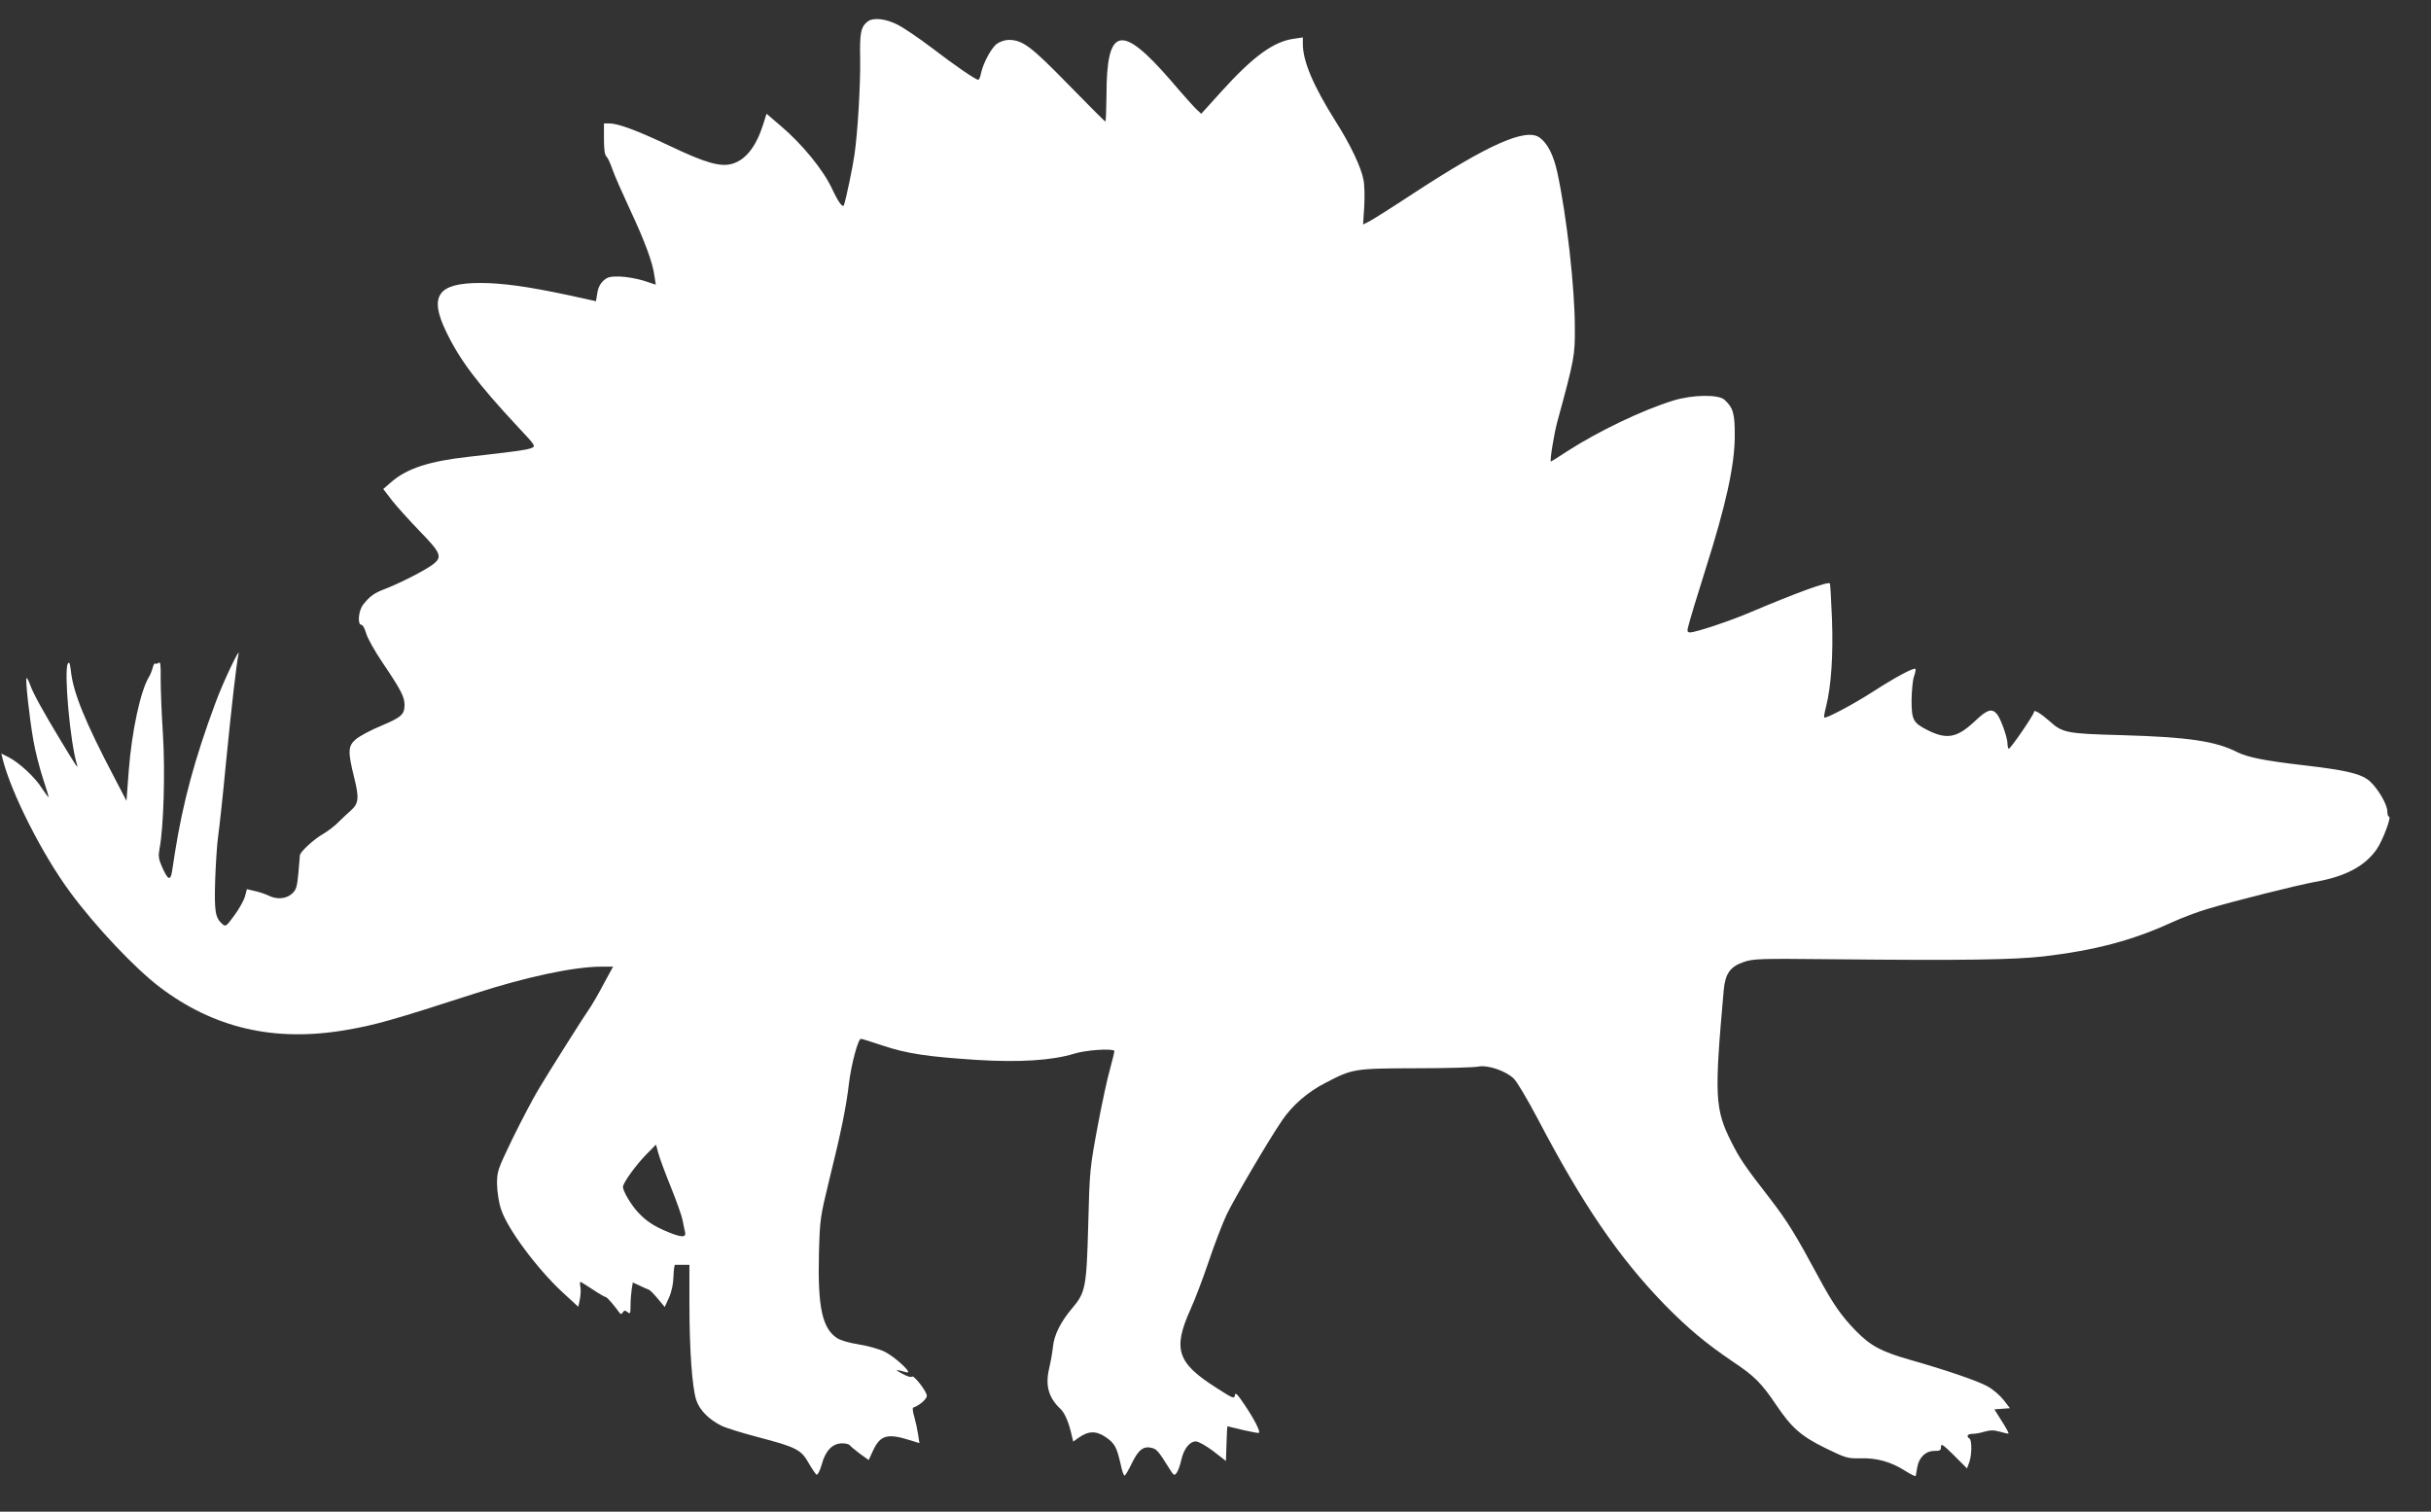
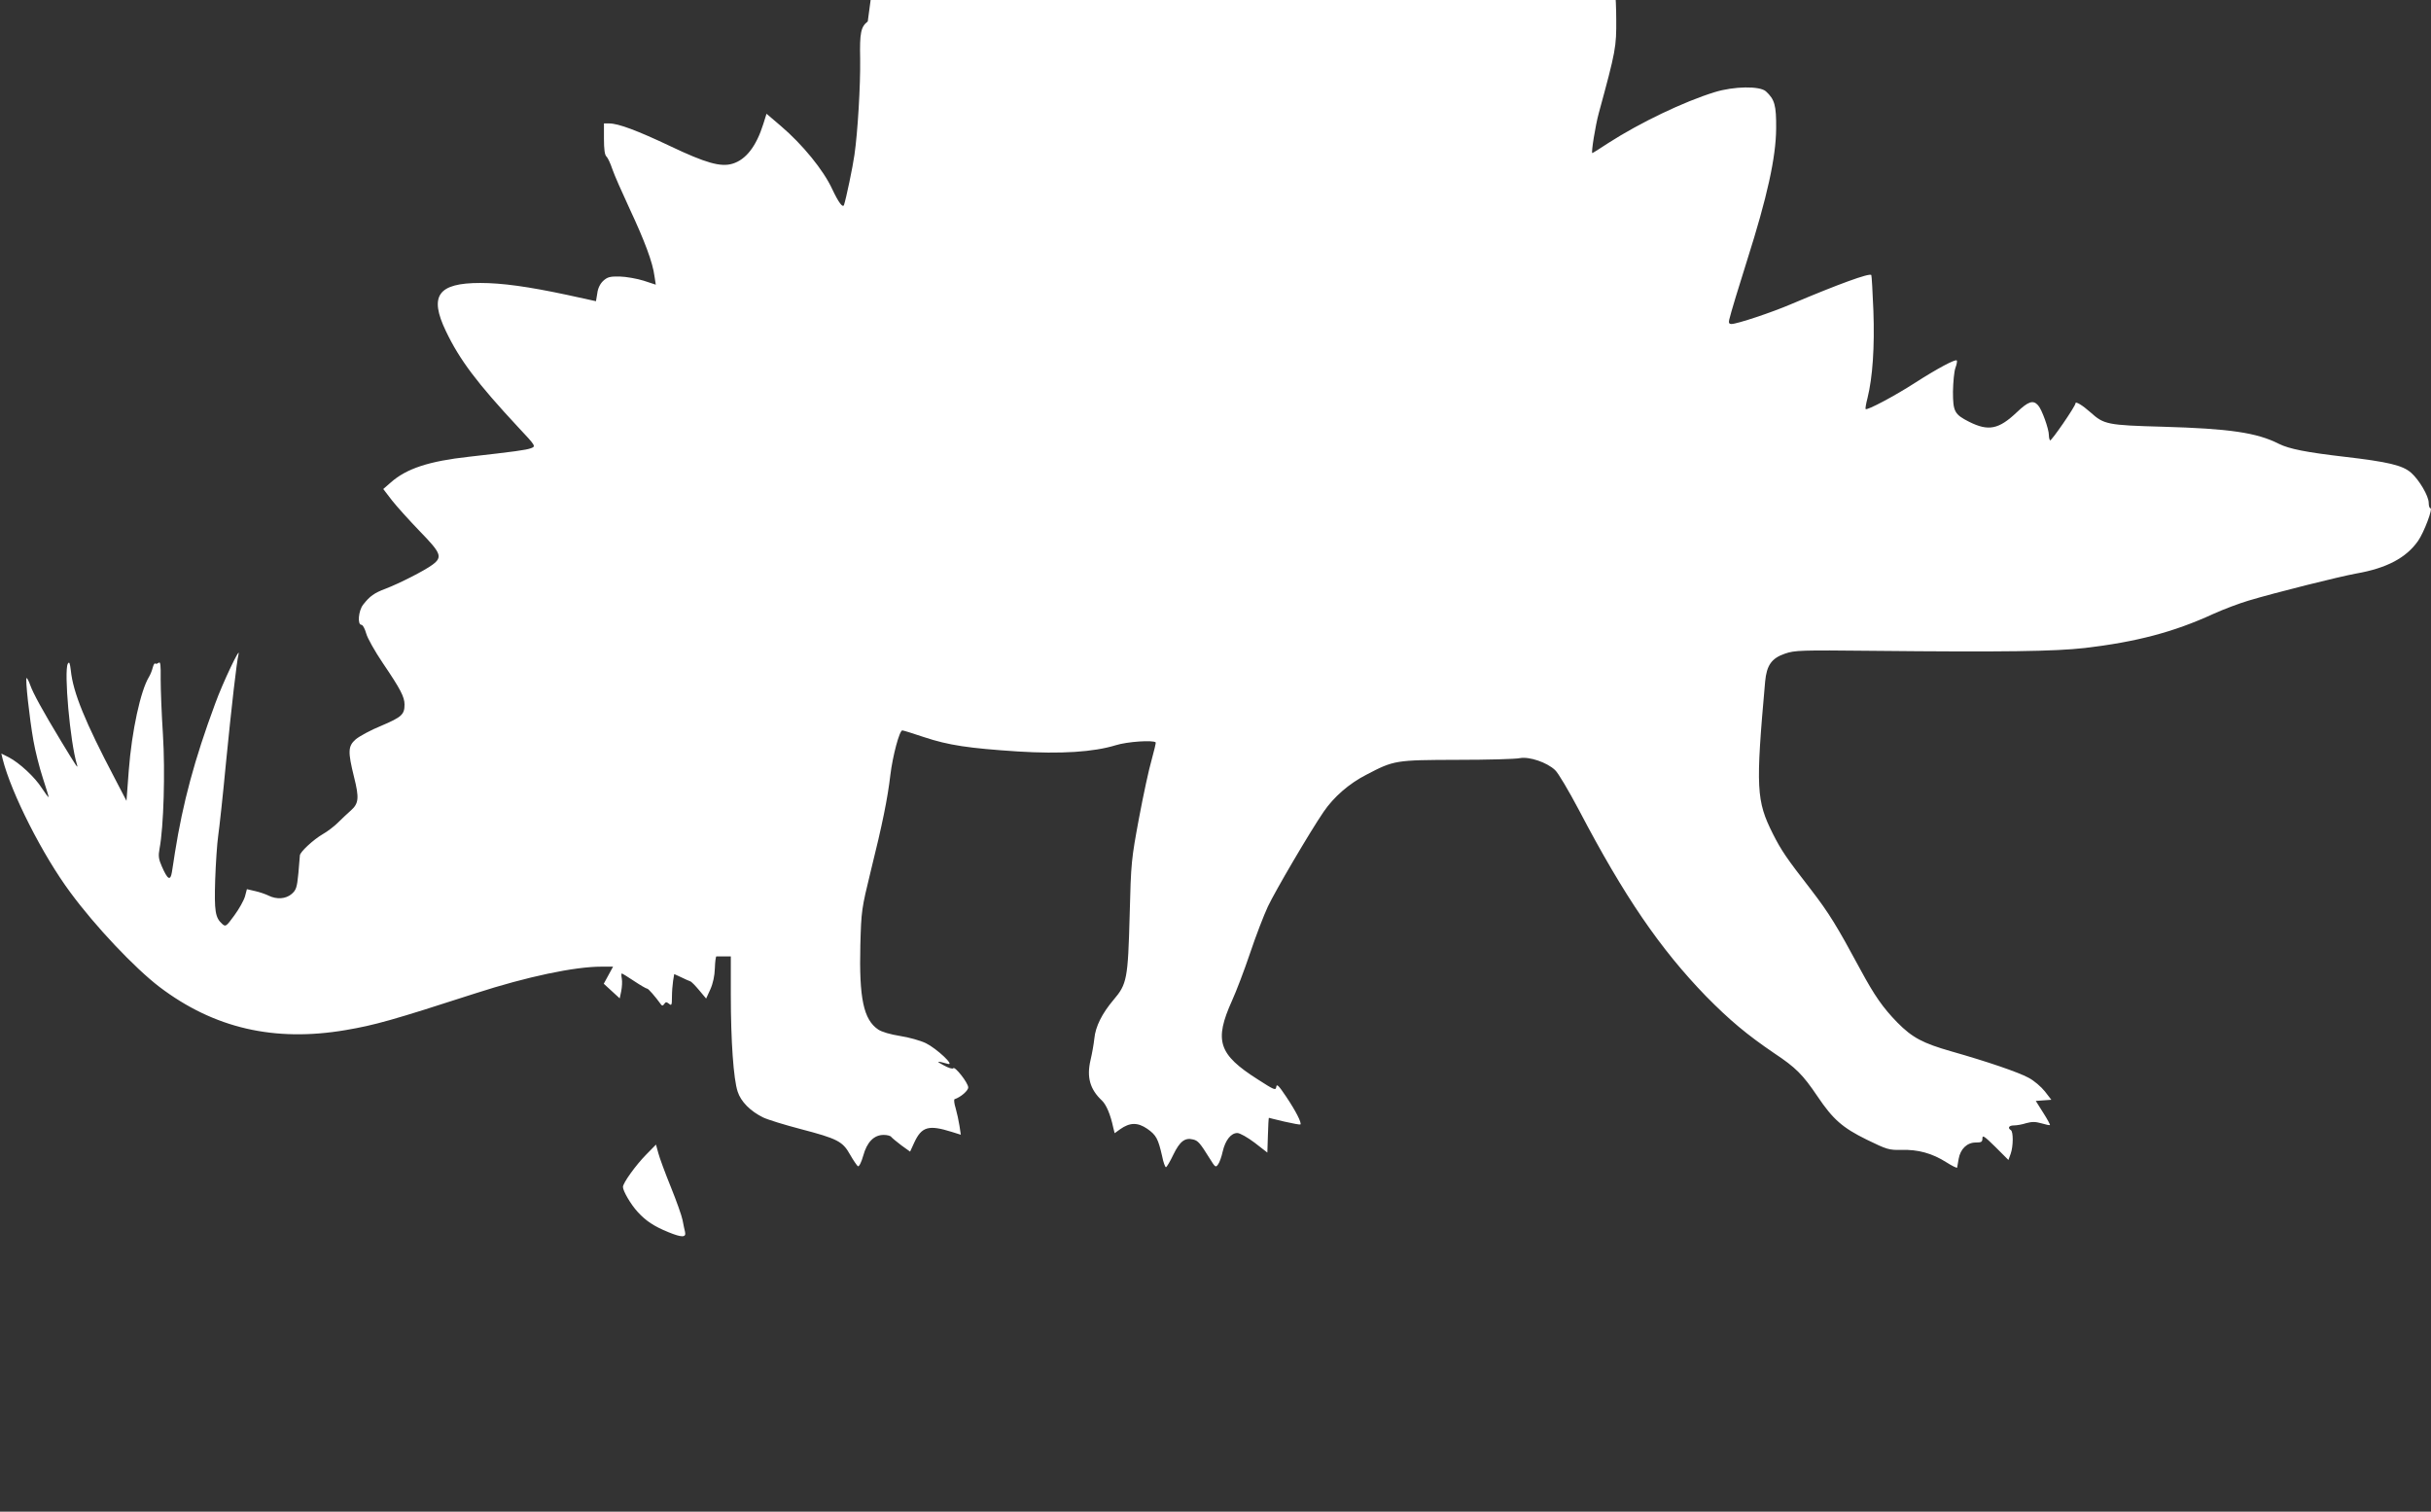
<svg xmlns="http://www.w3.org/2000/svg" version="1.0" width="1280pt" height="796pt" viewBox="0 0 1280 796" preserveAspectRatio="xMidYMid meet">
  <rect x="0" y="0" width="1280" height="796" fill="#333333" stroke="none" />
  <g transform="translate(0,796) scale(0.1,-0.1)" fill="#ffffff" stroke="none">
-     <path d="M4569 7847 c-36 -28 -43 -59 -40 -196 2 -141 -13 -389 -30 -506 -9 -65 -44 -231 -55 -264 -6 -18 -29 13 -62 83 -46 100 -156 235 -271 333 l-75 64 -17 -54 c-37 -118 -92 -188 -162 -209 -62 -19 -142 4 -327 92 -173 82 -274 120 -322 120 l-28 0 0 -81 c0 -55 4 -85 13 -93 7 -6 21 -36 31 -66 10 -30 52 -125 92 -211 78 -167 121 -281 130 -353 l7 -45 -64 21 c-35 11 -92 21 -126 22 -52 1 -65 -3 -87 -23 -16 -15 -28 -39 -31 -65 l-7 -42 -151 33 c-206 44 -344 63 -458 63 -223 0 -271 -67 -181 -254 72 -151 165 -274 380 -505 94 -100 94 -101 68 -111 -26 -10 -89 -18 -326 -45 -210 -23 -330 -62 -413 -136 l-39 -34 46 -60 c26 -33 92 -106 146 -162 113 -116 121 -136 68 -176 -41 -31 -175 -99 -248 -127 -59 -22 -83 -39 -118 -84 -25 -32 -31 -106 -9 -106 7 0 18 -20 25 -45 6 -24 46 -95 88 -157 93 -137 114 -178 114 -218 0 -52 -15 -66 -121 -111 -57 -23 -117 -56 -136 -72 -41 -36 -42 -64 -9 -198 28 -111 25 -140 -17 -177 -17 -15 -47 -43 -67 -63 -19 -19 -55 -47 -80 -61 -50 -29 -120 -94 -121 -112 0 -6 -4 -49 -8 -95 -7 -74 -12 -88 -35 -108 -31 -27 -79 -30 -122 -9 -16 8 -48 19 -71 24 l-43 10 -10 -38 c-6 -21 -31 -66 -56 -100 -43 -59 -46 -61 -64 -45 -37 33 -42 67 -37 232 3 87 10 192 16 233 6 41 25 215 41 385 30 303 56 530 66 570 12 50 -84 -152 -123 -260 -109 -294 -170 -521 -212 -785 -5 -36 -13 -82 -16 -103 -8 -48 -23 -38 -53 31 -17 38 -19 56 -12 93 22 116 30 405 18 600 -7 107 -12 238 -12 292 1 76 -1 95 -11 87 -6 -5 -15 -7 -18 -4 -3 4 -9 -7 -13 -22 -4 -16 -13 -38 -20 -49 -44 -73 -90 -283 -106 -492 l-12 -160 -63 121 c-155 295 -218 449 -230 565 -5 41 -8 49 -16 36 -21 -39 12 -414 48 -530 8 -27 0 -15 -82 120 -98 162 -149 255 -164 298 -7 20 -16 37 -19 37 -8 0 15 -212 36 -330 9 -52 31 -140 49 -195 18 -55 32 -101 31 -102 -2 -2 -17 19 -35 46 -37 59 -119 134 -174 163 l-40 20 7 -29 c45 -179 211 -507 357 -703 131 -178 339 -398 469 -497 286 -217 604 -291 980 -227 153 26 243 51 685 194 269 87 519 140 662 140 l61 0 -49 -90 c-26 -50 -57 -103 -67 -118 -34 -48 -227 -354 -279 -442 -28 -47 -88 -161 -134 -255 -79 -164 -82 -172 -82 -240 1 -41 9 -96 21 -132 33 -102 186 -309 323 -437 l84 -77 8 38 c4 21 6 50 3 66 -3 15 -3 27 0 27 3 0 32 -18 65 -40 33 -22 64 -40 69 -40 6 0 42 -41 73 -84 5 -7 10 -6 16 3 8 12 12 12 25 2 14 -12 16 -8 16 35 0 27 3 65 6 85 l6 36 37 -17 c20 -10 41 -19 47 -21 7 -2 28 -24 48 -48 l36 -43 22 48 c14 31 23 72 24 112 1 34 5 62 8 62 3 0 22 0 41 0 l35 0 0 -204 c0 -239 14 -442 36 -508 17 -53 67 -103 134 -136 25 -12 113 -39 197 -61 195 -51 222 -65 261 -135 17 -30 36 -57 41 -61 6 -3 18 19 28 55 20 73 57 110 108 110 19 0 37 -5 40 -11 4 -5 28 -25 53 -44 l46 -33 22 48 c39 84 76 94 197 56 l48 -15 -7 47 c-4 26 -13 67 -20 92 -8 25 -10 46 -6 48 33 11 72 45 72 62 0 24 -71 114 -79 101 -4 -5 -26 2 -51 16 -42 22 -37 24 23 7 39 -11 -59 81 -116 109 -29 14 -90 31 -136 38 -50 8 -96 21 -115 34 -77 52 -101 164 -94 445 5 181 6 189 55 390 61 245 89 384 103 505 12 100 48 235 63 235 5 0 57 -16 116 -36 127 -42 232 -58 493 -75 226 -14 398 -3 515 33 60 19 196 28 210 15 2 -3 -8 -43 -21 -91 -14 -47 -44 -186 -67 -309 -40 -216 -42 -230 -49 -512 -9 -333 -14 -361 -85 -444 -60 -71 -95 -140 -101 -204 -3 -29 -12 -79 -20 -113 -21 -90 -3 -154 60 -213 23 -22 45 -73 60 -144 l7 -28 29 21 c51 36 92 37 143 2 47 -33 57 -52 78 -144 6 -32 16 -58 20 -58 4 0 22 30 39 66 34 70 61 91 104 80 26 -6 37 -19 88 -101 28 -45 31 -48 43 -31 8 10 19 41 25 69 14 60 44 97 77 97 13 0 54 -23 91 -51 l67 -52 3 92 c1 50 4 91 5 91 1 -1 38 -9 82 -20 44 -10 82 -17 84 -15 8 8 -25 72 -74 145 -40 60 -51 71 -53 53 -3 -20 -10 -17 -97 39 -208 132 -231 204 -136 415 22 48 65 161 95 250 30 90 73 201 94 246 39 82 218 388 293 498 53 78 134 149 226 196 145 76 153 77 478 78 160 0 308 4 330 9 49 9 142 -22 185 -63 16 -14 72 -109 126 -211 239 -456 427 -730 668 -979 126 -128 216 -203 360 -301 113 -75 150 -112 227 -226 82 -122 132 -166 260 -229 107 -52 116 -55 183 -54 87 3 162 -18 236 -65 30 -19 56 -32 57 -28 1 4 4 24 8 46 9 52 44 86 90 86 30 0 35 3 35 22 0 19 11 11 69 -46 l68 -68 12 33 c14 40 14 116 1 124 -19 12 -10 25 16 25 15 0 44 5 65 12 30 8 48 8 80 -1 23 -7 43 -11 45 -9 1 2 -14 31 -36 65 l-39 62 41 3 41 3 -34 44 c-19 24 -57 57 -86 72 -53 29 -217 85 -407 139 -150 43 -205 72 -284 152 -76 78 -120 141 -194 278 -125 232 -165 297 -261 422 -129 166 -156 206 -200 293 -88 175 -91 241 -41 802 8 86 34 123 104 147 52 18 81 19 465 15 694 -7 955 -3 1115 15 270 32 466 83 675 179 55 25 138 56 185 70 143 43 480 127 568 143 161 28 264 83 326 172 32 46 79 172 65 172 -5 0 -9 12 -9 28 0 36 -50 121 -93 159 -45 39 -120 57 -352 84 -198 23 -290 41 -344 68 -116 59 -260 80 -611 90 -292 8 -310 12 -380 75 -43 38 -80 61 -80 48 0 -15 -128 -201 -134 -195 -3 4 -6 16 -6 28 0 32 -37 136 -57 157 -26 29 -51 21 -112 -37 -95 -90 -149 -101 -251 -50 -77 39 -85 54 -85 159 1 50 6 106 13 125 7 19 10 36 7 39 -8 8 -105 -44 -220 -118 -107 -69 -252 -146 -260 -138 -2 2 2 28 10 58 27 109 38 269 31 460 -4 101 -9 186 -11 188 -11 11 -173 -48 -421 -153 -105 -45 -286 -105 -315 -105 -13 0 -16 6 -12 23 6 28 56 193 94 312 106 334 152 542 153 695 1 122 -8 153 -54 195 -32 29 -168 27 -269 -4 -163 -50 -394 -161 -559 -267 -45 -30 -84 -54 -86 -54 -7 0 16 144 34 210 90 330 93 348 92 495 0 212 -44 595 -92 816 -20 93 -52 155 -94 185 -73 51 -269 -36 -665 -295 -108 -71 -211 -136 -230 -146 l-34 -17 6 92 c3 51 2 116 -4 144 -12 65 -69 186 -149 311 -116 185 -170 313 -170 403 l0 35 -47 -7 c-107 -14 -216 -94 -383 -279 l-105 -116 -24 22 c-13 12 -75 81 -137 154 -261 301 -338 284 -338 -79 -1 -76 -3 -138 -6 -138 -3 0 -90 88 -195 195 -197 202 -240 234 -313 235 -19 0 -47 -9 -62 -20 -30 -21 -73 -101 -85 -157 -3 -18 -10 -33 -14 -33 -14 0 -122 74 -246 169 -66 50 -147 105 -179 121 -63 32 -128 39 -157 17z m-1037 -6137 c30 -74 58 -153 62 -175 4 -22 10 -50 13 -62 7 -30 -17 -30 -88 -1 -76 31 -118 59 -161 106 -37 40 -78 111 -78 132 0 21 68 115 121 169 l53 54 12 -44 c6 -24 36 -105 66 -179z" />
+     <path d="M4569 7847 c-36 -28 -43 -59 -40 -196 2 -141 -13 -389 -30 -506 -9 -65 -44 -231 -55 -264 -6 -18 -29 13 -62 83 -46 100 -156 235 -271 333 l-75 64 -17 -54 c-37 -118 -92 -188 -162 -209 -62 -19 -142 4 -327 92 -173 82 -274 120 -322 120 l-28 0 0 -81 c0 -55 4 -85 13 -93 7 -6 21 -36 31 -66 10 -30 52 -125 92 -211 78 -167 121 -281 130 -353 l7 -45 -64 21 c-35 11 -92 21 -126 22 -52 1 -65 -3 -87 -23 -16 -15 -28 -39 -31 -65 l-7 -42 -151 33 c-206 44 -344 63 -458 63 -223 0 -271 -67 -181 -254 72 -151 165 -274 380 -505 94 -100 94 -101 68 -111 -26 -10 -89 -18 -326 -45 -210 -23 -330 -62 -413 -136 l-39 -34 46 -60 c26 -33 92 -106 146 -162 113 -116 121 -136 68 -176 -41 -31 -175 -99 -248 -127 -59 -22 -83 -39 -118 -84 -25 -32 -31 -106 -9 -106 7 0 18 -20 25 -45 6 -24 46 -95 88 -157 93 -137 114 -178 114 -218 0 -52 -15 -66 -121 -111 -57 -23 -117 -56 -136 -72 -41 -36 -42 -64 -9 -198 28 -111 25 -140 -17 -177 -17 -15 -47 -43 -67 -63 -19 -19 -55 -47 -80 -61 -50 -29 -120 -94 -121 -112 0 -6 -4 -49 -8 -95 -7 -74 -12 -88 -35 -108 -31 -27 -79 -30 -122 -9 -16 8 -48 19 -71 24 l-43 10 -10 -38 c-6 -21 -31 -66 -56 -100 -43 -59 -46 -61 -64 -45 -37 33 -42 67 -37 232 3 87 10 192 16 233 6 41 25 215 41 385 30 303 56 530 66 570 12 50 -84 -152 -123 -260 -109 -294 -170 -521 -212 -785 -5 -36 -13 -82 -16 -103 -8 -48 -23 -38 -53 31 -17 38 -19 56 -12 93 22 116 30 405 18 600 -7 107 -12 238 -12 292 1 76 -1 95 -11 87 -6 -5 -15 -7 -18 -4 -3 4 -9 -7 -13 -22 -4 -16 -13 -38 -20 -49 -44 -73 -90 -283 -106 -492 l-12 -160 -63 121 c-155 295 -218 449 -230 565 -5 41 -8 49 -16 36 -21 -39 12 -414 48 -530 8 -27 0 -15 -82 120 -98 162 -149 255 -164 298 -7 20 -16 37 -19 37 -8 0 15 -212 36 -330 9 -52 31 -140 49 -195 18 -55 32 -101 31 -102 -2 -2 -17 19 -35 46 -37 59 -119 134 -174 163 l-40 20 7 -29 c45 -179 211 -507 357 -703 131 -178 339 -398 469 -497 286 -217 604 -291 980 -227 153 26 243 51 685 194 269 87 519 140 662 140 l61 0 -49 -90 l84 -77 8 38 c4 21 6 50 3 66 -3 15 -3 27 0 27 3 0 32 -18 65 -40 33 -22 64 -40 69 -40 6 0 42 -41 73 -84 5 -7 10 -6 16 3 8 12 12 12 25 2 14 -12 16 -8 16 35 0 27 3 65 6 85 l6 36 37 -17 c20 -10 41 -19 47 -21 7 -2 28 -24 48 -48 l36 -43 22 48 c14 31 23 72 24 112 1 34 5 62 8 62 3 0 22 0 41 0 l35 0 0 -204 c0 -239 14 -442 36 -508 17 -53 67 -103 134 -136 25 -12 113 -39 197 -61 195 -51 222 -65 261 -135 17 -30 36 -57 41 -61 6 -3 18 19 28 55 20 73 57 110 108 110 19 0 37 -5 40 -11 4 -5 28 -25 53 -44 l46 -33 22 48 c39 84 76 94 197 56 l48 -15 -7 47 c-4 26 -13 67 -20 92 -8 25 -10 46 -6 48 33 11 72 45 72 62 0 24 -71 114 -79 101 -4 -5 -26 2 -51 16 -42 22 -37 24 23 7 39 -11 -59 81 -116 109 -29 14 -90 31 -136 38 -50 8 -96 21 -115 34 -77 52 -101 164 -94 445 5 181 6 189 55 390 61 245 89 384 103 505 12 100 48 235 63 235 5 0 57 -16 116 -36 127 -42 232 -58 493 -75 226 -14 398 -3 515 33 60 19 196 28 210 15 2 -3 -8 -43 -21 -91 -14 -47 -44 -186 -67 -309 -40 -216 -42 -230 -49 -512 -9 -333 -14 -361 -85 -444 -60 -71 -95 -140 -101 -204 -3 -29 -12 -79 -20 -113 -21 -90 -3 -154 60 -213 23 -22 45 -73 60 -144 l7 -28 29 21 c51 36 92 37 143 2 47 -33 57 -52 78 -144 6 -32 16 -58 20 -58 4 0 22 30 39 66 34 70 61 91 104 80 26 -6 37 -19 88 -101 28 -45 31 -48 43 -31 8 10 19 41 25 69 14 60 44 97 77 97 13 0 54 -23 91 -51 l67 -52 3 92 c1 50 4 91 5 91 1 -1 38 -9 82 -20 44 -10 82 -17 84 -15 8 8 -25 72 -74 145 -40 60 -51 71 -53 53 -3 -20 -10 -17 -97 39 -208 132 -231 204 -136 415 22 48 65 161 95 250 30 90 73 201 94 246 39 82 218 388 293 498 53 78 134 149 226 196 145 76 153 77 478 78 160 0 308 4 330 9 49 9 142 -22 185 -63 16 -14 72 -109 126 -211 239 -456 427 -730 668 -979 126 -128 216 -203 360 -301 113 -75 150 -112 227 -226 82 -122 132 -166 260 -229 107 -52 116 -55 183 -54 87 3 162 -18 236 -65 30 -19 56 -32 57 -28 1 4 4 24 8 46 9 52 44 86 90 86 30 0 35 3 35 22 0 19 11 11 69 -46 l68 -68 12 33 c14 40 14 116 1 124 -19 12 -10 25 16 25 15 0 44 5 65 12 30 8 48 8 80 -1 23 -7 43 -11 45 -9 1 2 -14 31 -36 65 l-39 62 41 3 41 3 -34 44 c-19 24 -57 57 -86 72 -53 29 -217 85 -407 139 -150 43 -205 72 -284 152 -76 78 -120 141 -194 278 -125 232 -165 297 -261 422 -129 166 -156 206 -200 293 -88 175 -91 241 -41 802 8 86 34 123 104 147 52 18 81 19 465 15 694 -7 955 -3 1115 15 270 32 466 83 675 179 55 25 138 56 185 70 143 43 480 127 568 143 161 28 264 83 326 172 32 46 79 172 65 172 -5 0 -9 12 -9 28 0 36 -50 121 -93 159 -45 39 -120 57 -352 84 -198 23 -290 41 -344 68 -116 59 -260 80 -611 90 -292 8 -310 12 -380 75 -43 38 -80 61 -80 48 0 -15 -128 -201 -134 -195 -3 4 -6 16 -6 28 0 32 -37 136 -57 157 -26 29 -51 21 -112 -37 -95 -90 -149 -101 -251 -50 -77 39 -85 54 -85 159 1 50 6 106 13 125 7 19 10 36 7 39 -8 8 -105 -44 -220 -118 -107 -69 -252 -146 -260 -138 -2 2 2 28 10 58 27 109 38 269 31 460 -4 101 -9 186 -11 188 -11 11 -173 -48 -421 -153 -105 -45 -286 -105 -315 -105 -13 0 -16 6 -12 23 6 28 56 193 94 312 106 334 152 542 153 695 1 122 -8 153 -54 195 -32 29 -168 27 -269 -4 -163 -50 -394 -161 -559 -267 -45 -30 -84 -54 -86 -54 -7 0 16 144 34 210 90 330 93 348 92 495 0 212 -44 595 -92 816 -20 93 -52 155 -94 185 -73 51 -269 -36 -665 -295 -108 -71 -211 -136 -230 -146 l-34 -17 6 92 c3 51 2 116 -4 144 -12 65 -69 186 -149 311 -116 185 -170 313 -170 403 l0 35 -47 -7 c-107 -14 -216 -94 -383 -279 l-105 -116 -24 22 c-13 12 -75 81 -137 154 -261 301 -338 284 -338 -79 -1 -76 -3 -138 -6 -138 -3 0 -90 88 -195 195 -197 202 -240 234 -313 235 -19 0 -47 -9 -62 -20 -30 -21 -73 -101 -85 -157 -3 -18 -10 -33 -14 -33 -14 0 -122 74 -246 169 -66 50 -147 105 -179 121 -63 32 -128 39 -157 17z m-1037 -6137 c30 -74 58 -153 62 -175 4 -22 10 -50 13 -62 7 -30 -17 -30 -88 -1 -76 31 -118 59 -161 106 -37 40 -78 111 -78 132 0 21 68 115 121 169 l53 54 12 -44 c6 -24 36 -105 66 -179z" />
  </g>
</svg>